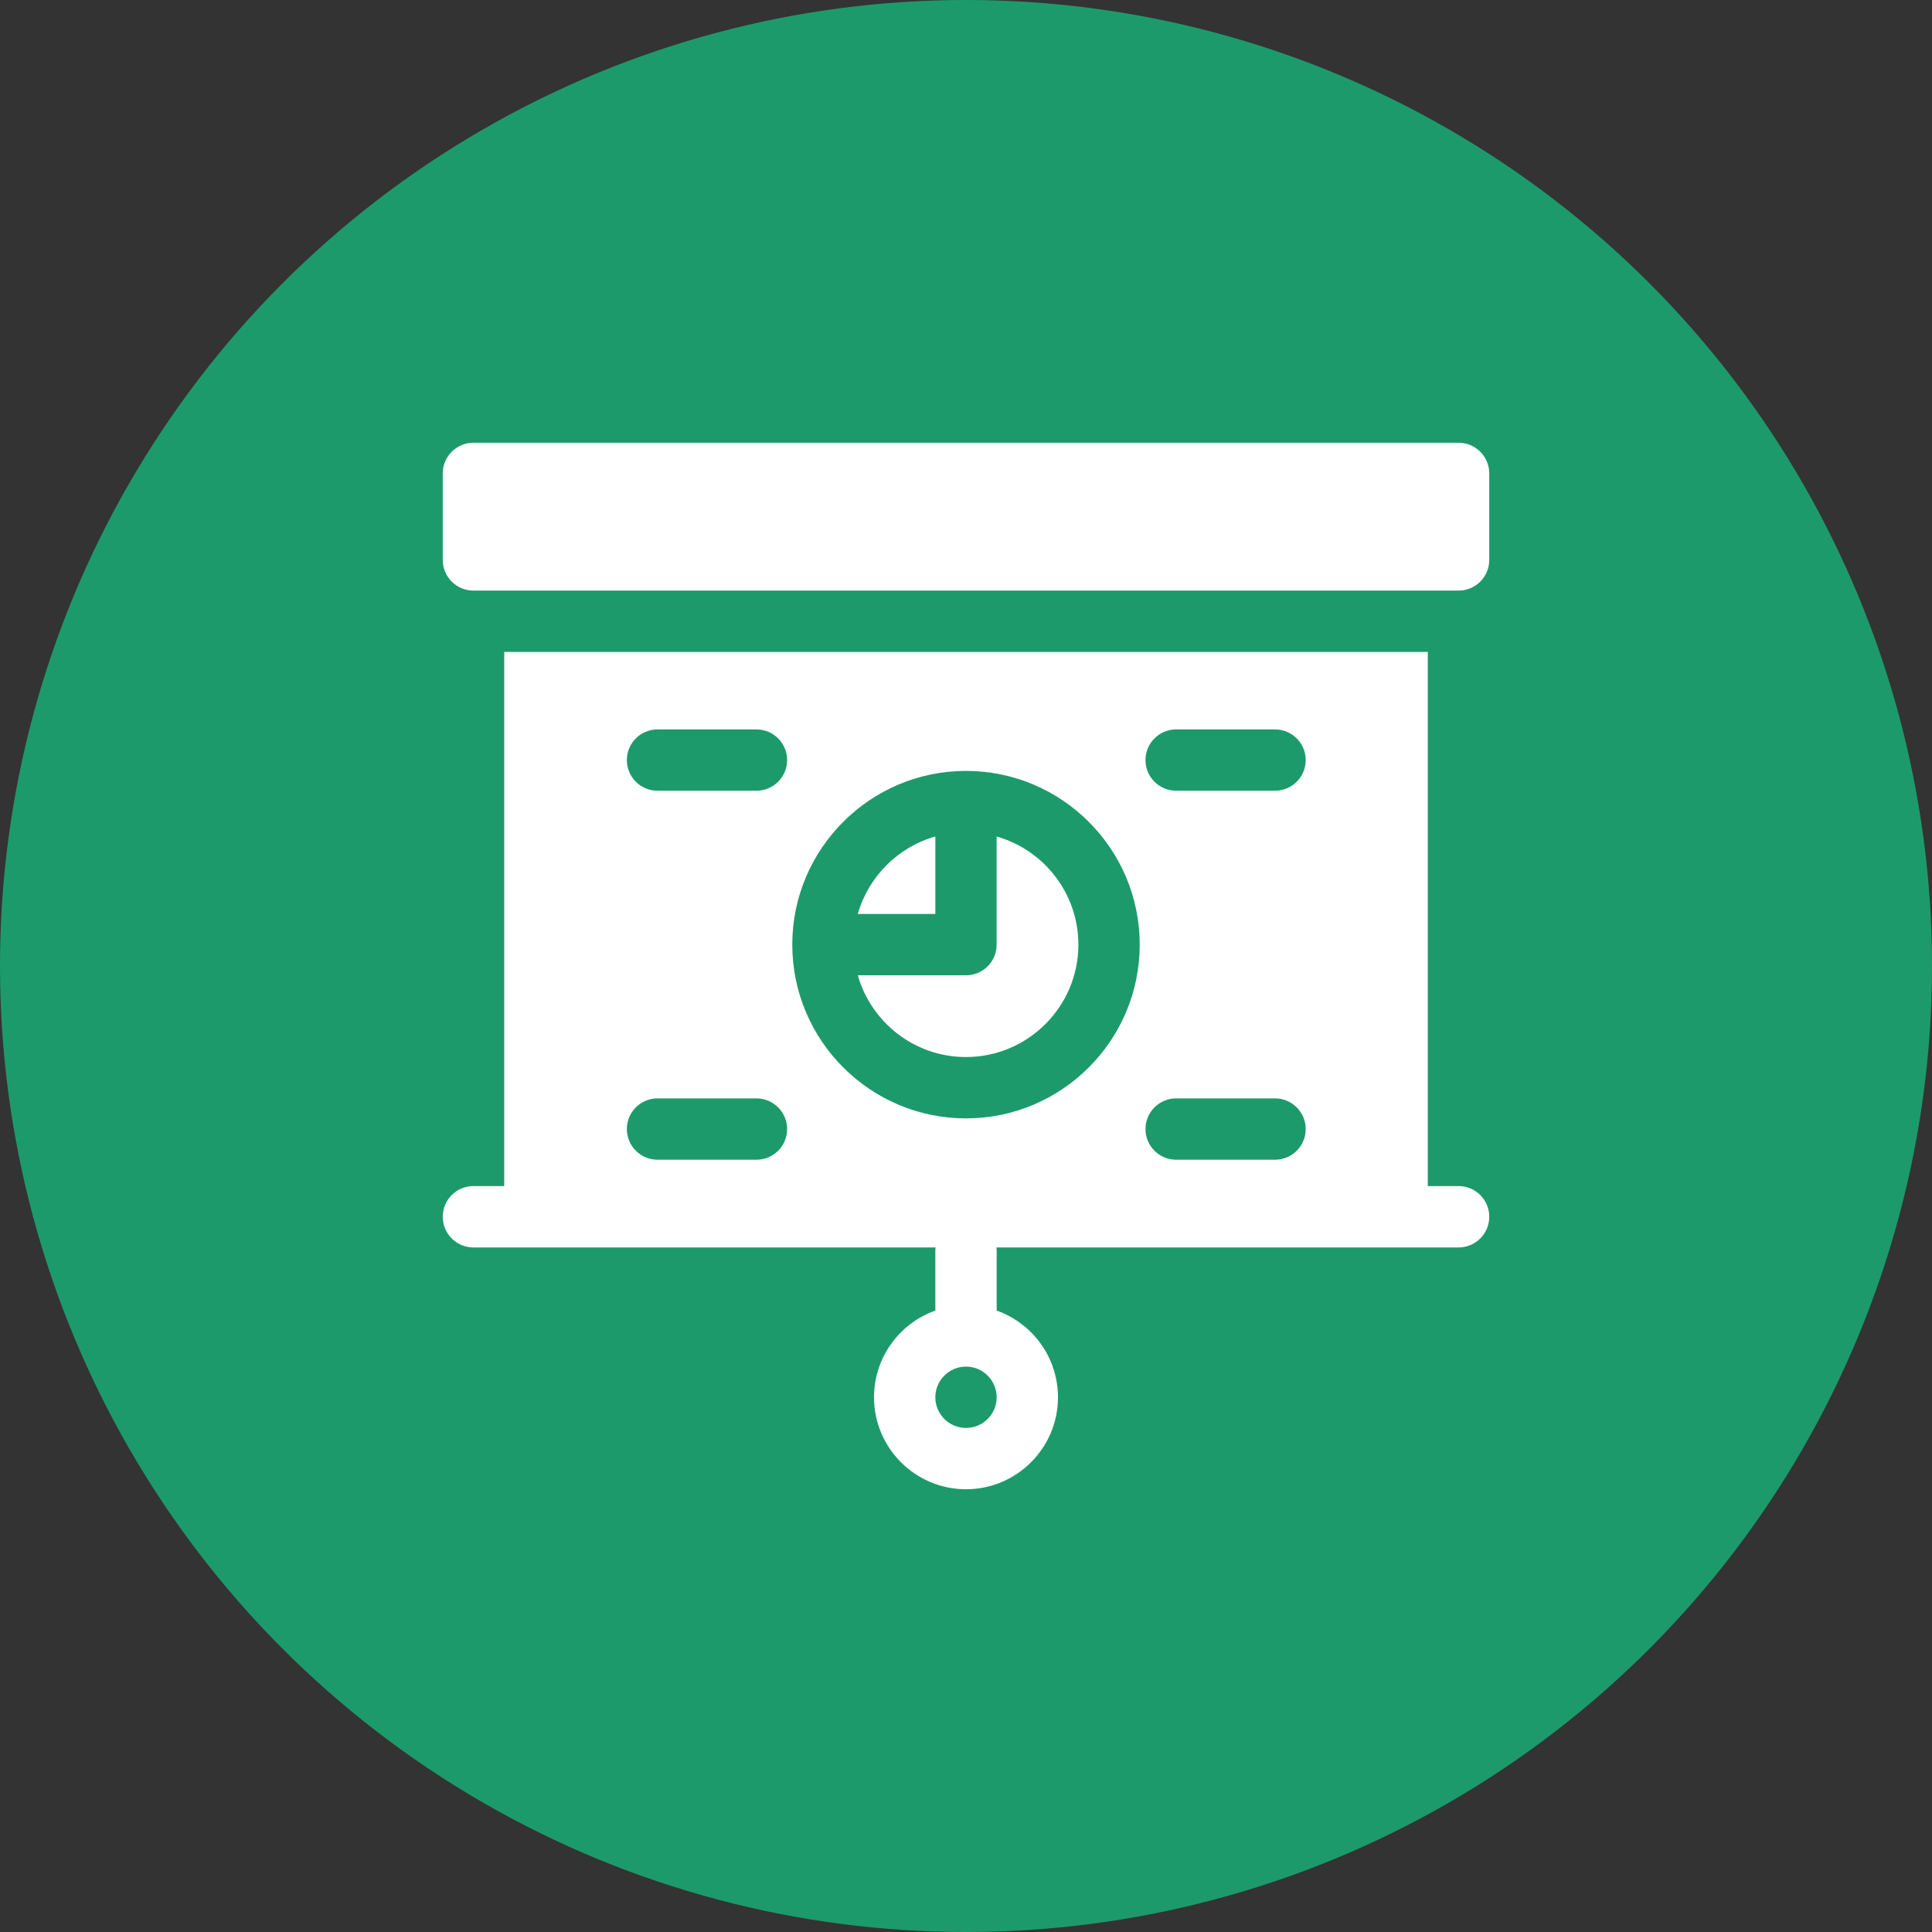
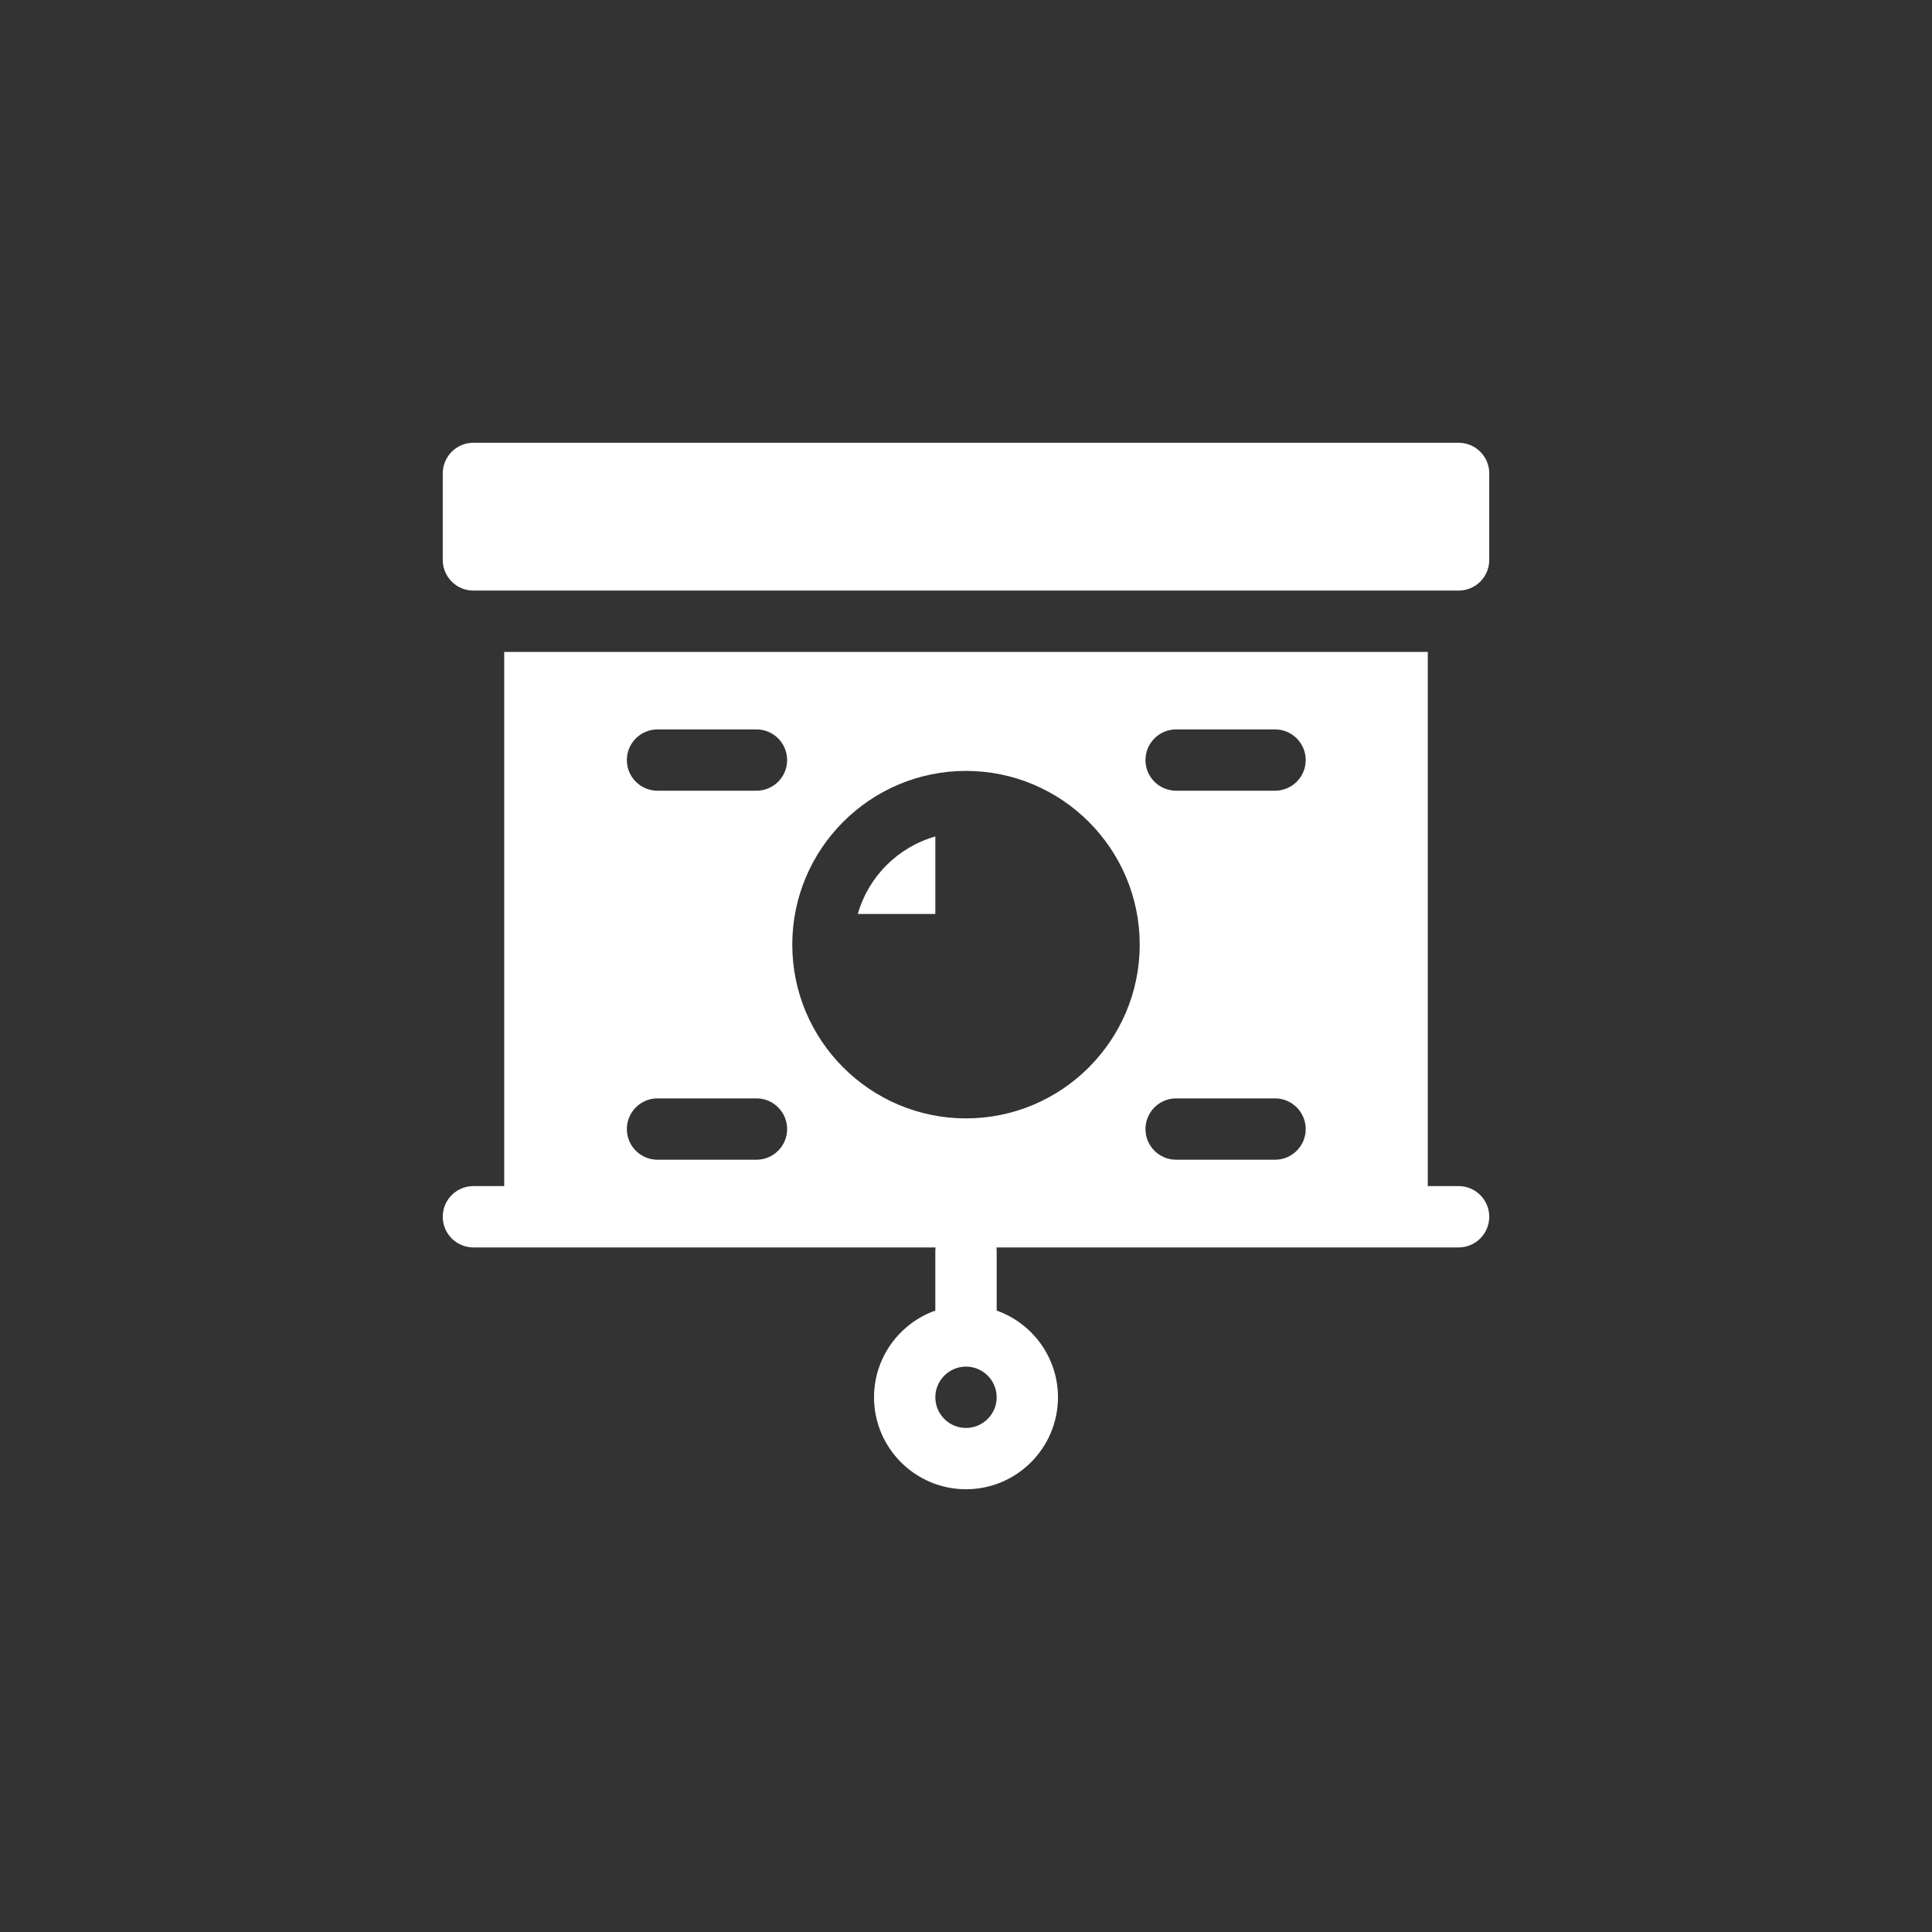
<svg xmlns="http://www.w3.org/2000/svg" width="48" height="48" viewBox="0 0 48 48" fill="none">
  <rect x="0" y="0" width="48" height="48" fill="#333333" stroke="none" />
-   <circle cx="24" cy="24" r="24" fill="#1D9A6C" />
  <g clip-path="url(#clip0_756_906)">
    <path d="M12.527 16.197V29.468H11.762C11.341 29.468 11 29.809 11 30.23C11 30.651 11.341 30.992 11.762 30.992H23.243C23.24 31.018 23.238 31.045 23.238 31.072V32.561C22.352 32.875 21.715 33.722 21.715 34.715C21.715 35.975 22.74 37 24 37C25.26 37 26.285 35.975 26.285 34.715C26.285 33.722 25.648 32.875 24.762 32.561V31.072C24.762 31.045 24.76 31.018 24.757 30.992H36.238C36.659 30.992 37 30.651 37 30.23C37 29.809 36.659 29.468 36.238 29.468H35.473V16.197H12.527ZM24 35.477C23.58 35.477 23.238 35.135 23.238 34.715C23.238 34.295 23.58 33.953 24 33.953C24.42 33.953 24.762 34.295 24.762 34.715C24.762 35.135 24.42 35.477 24 35.477ZM29.221 18.122H31.678C32.099 18.122 32.44 18.463 32.44 18.884C32.44 19.304 32.099 19.645 31.678 19.645H29.221C28.8 19.645 28.459 19.304 28.459 18.884C28.459 18.463 28.8 18.122 29.221 18.122ZM29.221 27.289H31.678C32.099 27.289 32.44 27.631 32.44 28.051C32.44 28.472 32.099 28.813 31.678 28.813H29.221C28.8 28.813 28.459 28.472 28.459 28.051C28.459 27.631 28.8 27.289 29.221 27.289ZM24 19.153C26.38 19.153 28.316 21.089 28.316 23.469C28.316 25.849 26.38 27.786 24 27.786C21.62 27.786 19.684 25.849 19.684 23.469C19.684 21.089 21.62 19.153 24 19.153ZM16.336 18.122H18.794C19.215 18.122 19.556 18.463 19.556 18.884C19.556 19.304 19.215 19.645 18.794 19.645H16.336C15.915 19.645 15.574 19.304 15.574 18.884C15.574 18.463 15.915 18.122 16.336 18.122ZM16.336 27.289H18.794C19.215 27.289 19.556 27.631 19.556 28.051C19.556 28.472 19.215 28.813 18.794 28.813H16.336C15.915 28.813 15.574 28.472 15.574 28.051C15.574 27.631 15.915 27.289 16.336 27.289Z" fill="white" />
    <path d="M36.238 14.673C36.659 14.673 37 14.332 37 13.911V11.762C37 11.341 36.659 11 36.238 11H11.762C11.341 11 11 11.341 11 11.762V13.911C11 14.332 11.341 14.673 11.762 14.673H36.238Z" fill="white" />
-     <path d="M24.761 20.783V23.469C24.761 23.89 24.42 24.231 23.999 24.231H21.312C21.645 25.402 22.723 26.262 23.999 26.262C25.539 26.262 26.792 25.009 26.792 23.469C26.792 22.193 25.932 21.115 24.761 20.783Z" fill="white" />
-     <path d="M23.238 20.782C22.309 21.045 21.576 21.779 21.312 22.707H23.238V20.782Z" fill="white" />
+     <path d="M23.238 20.782C22.309 21.045 21.576 21.779 21.312 22.707H23.238V20.782" fill="white" />
  </g>
  <defs>
    <clipPath id="clip0_756_906">
      <rect width="26" height="26" fill="white" transform="translate(11 11)" />
    </clipPath>
  </defs>
</svg>